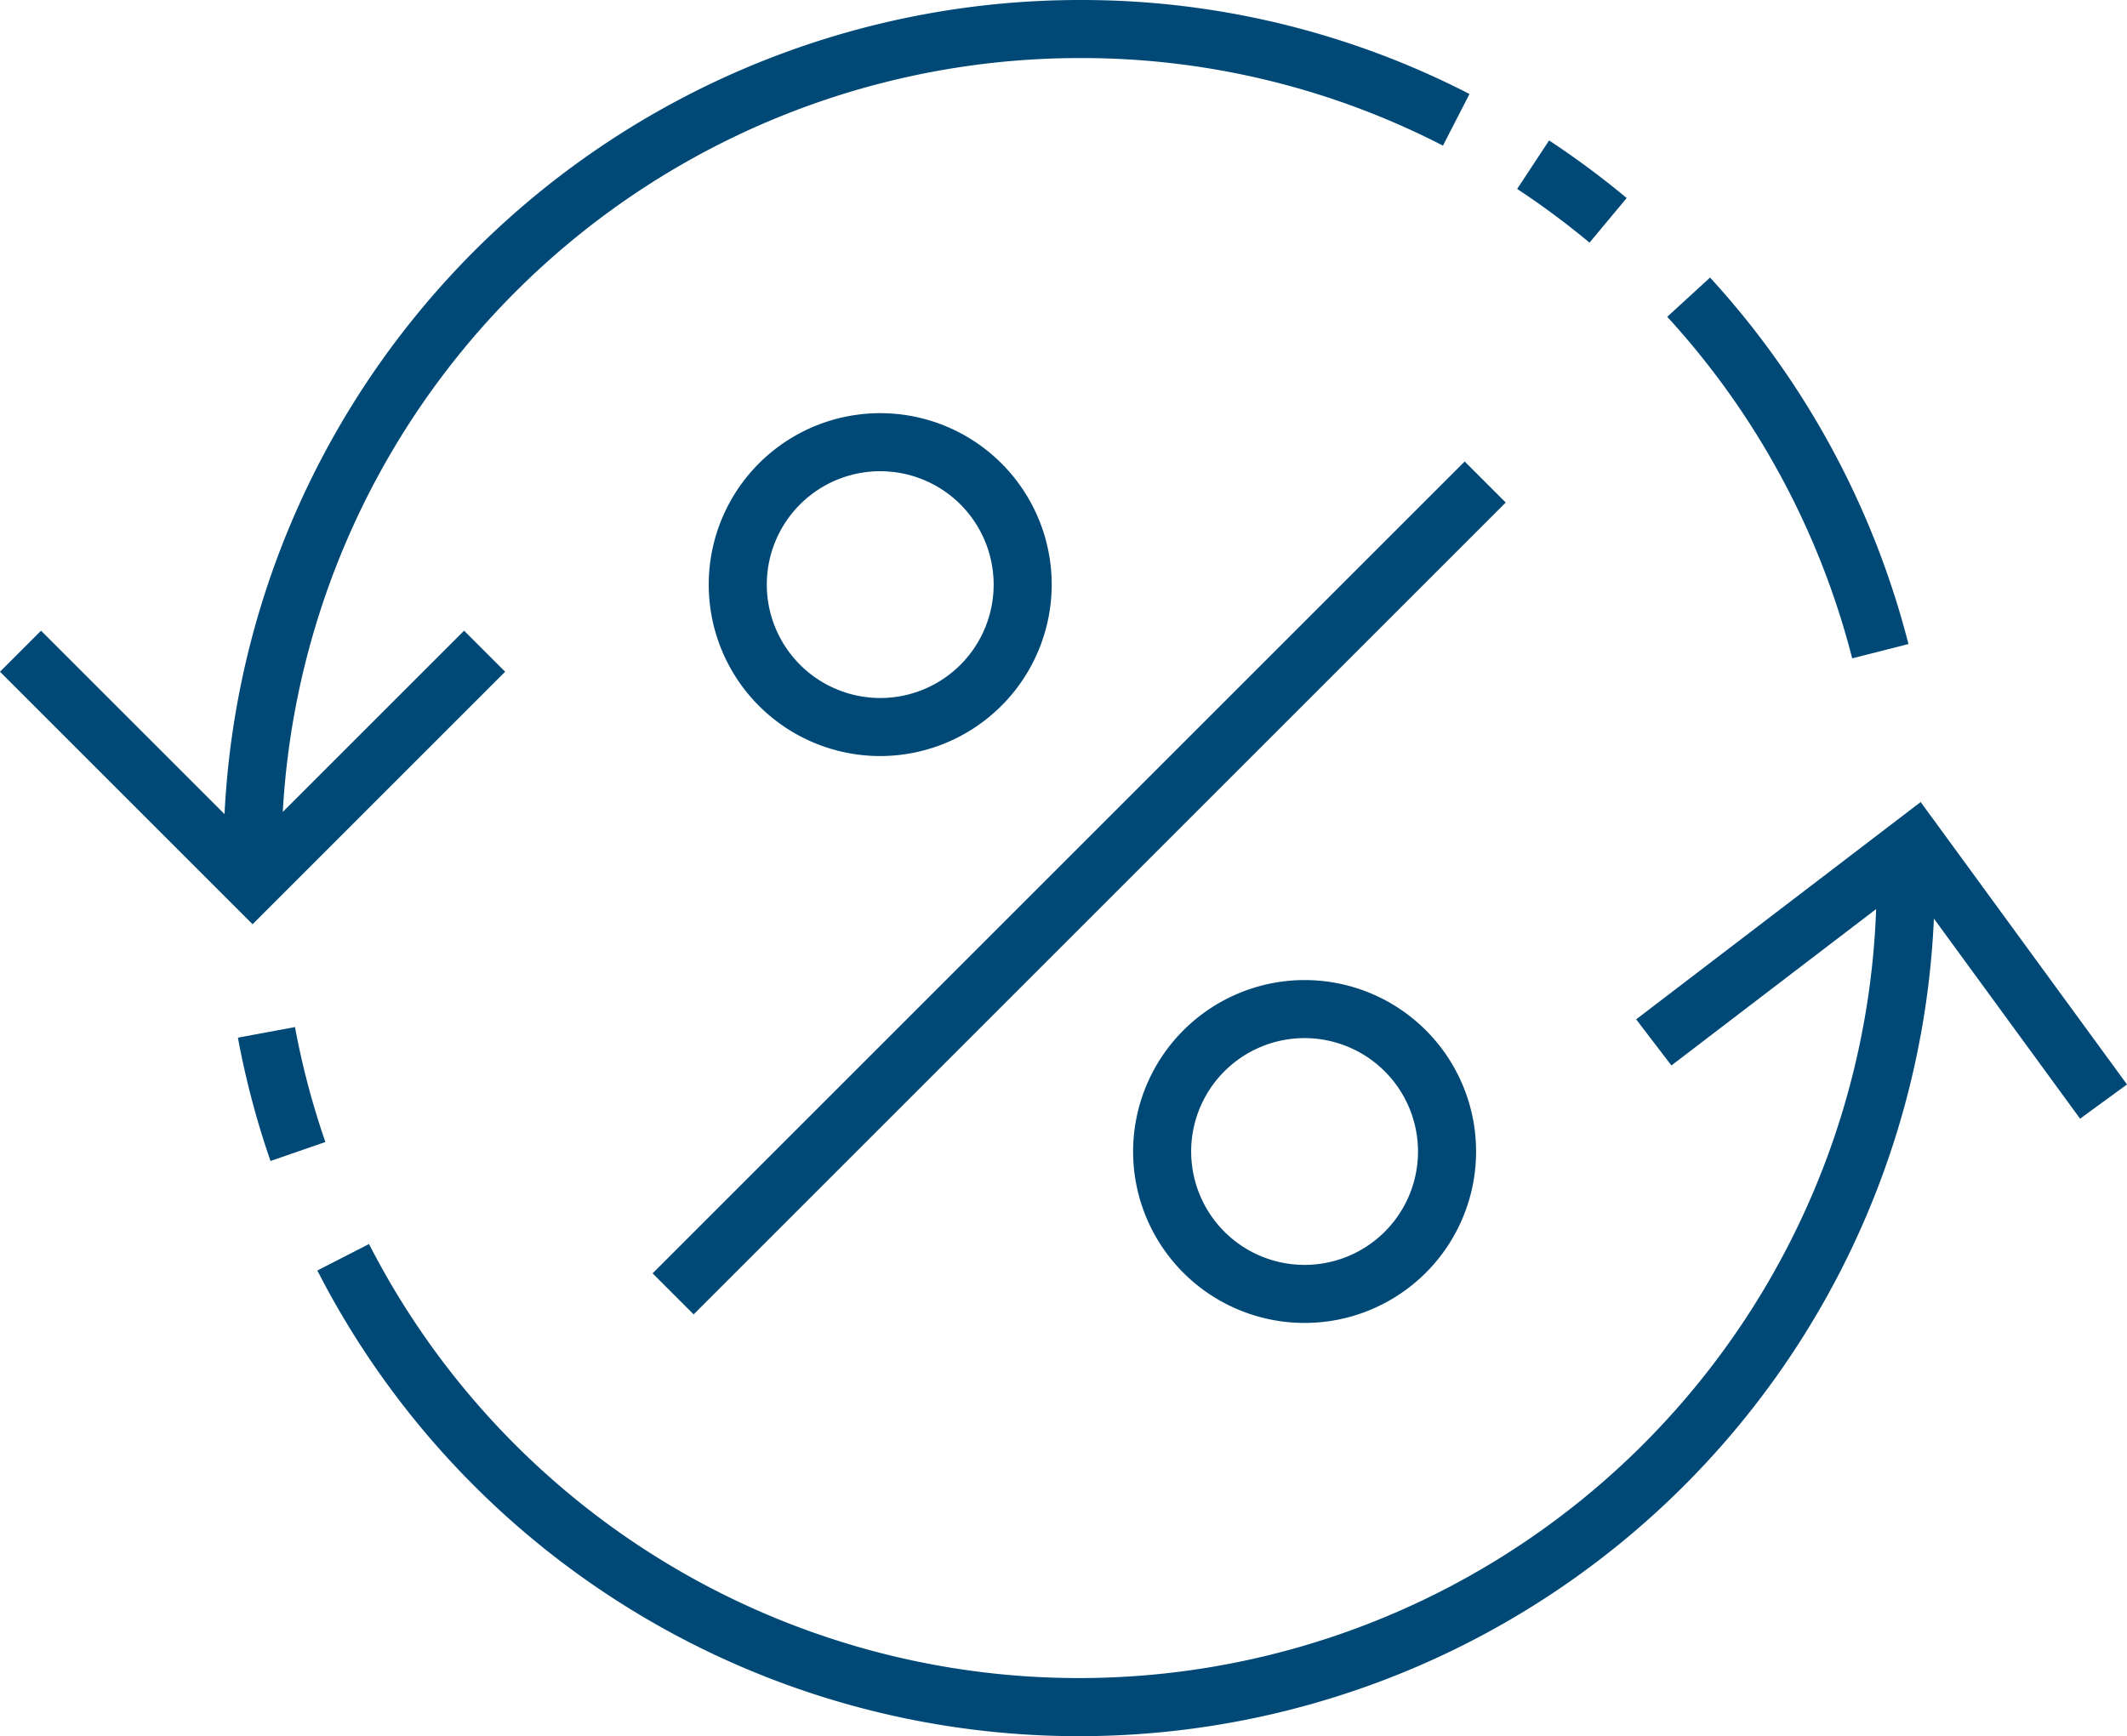
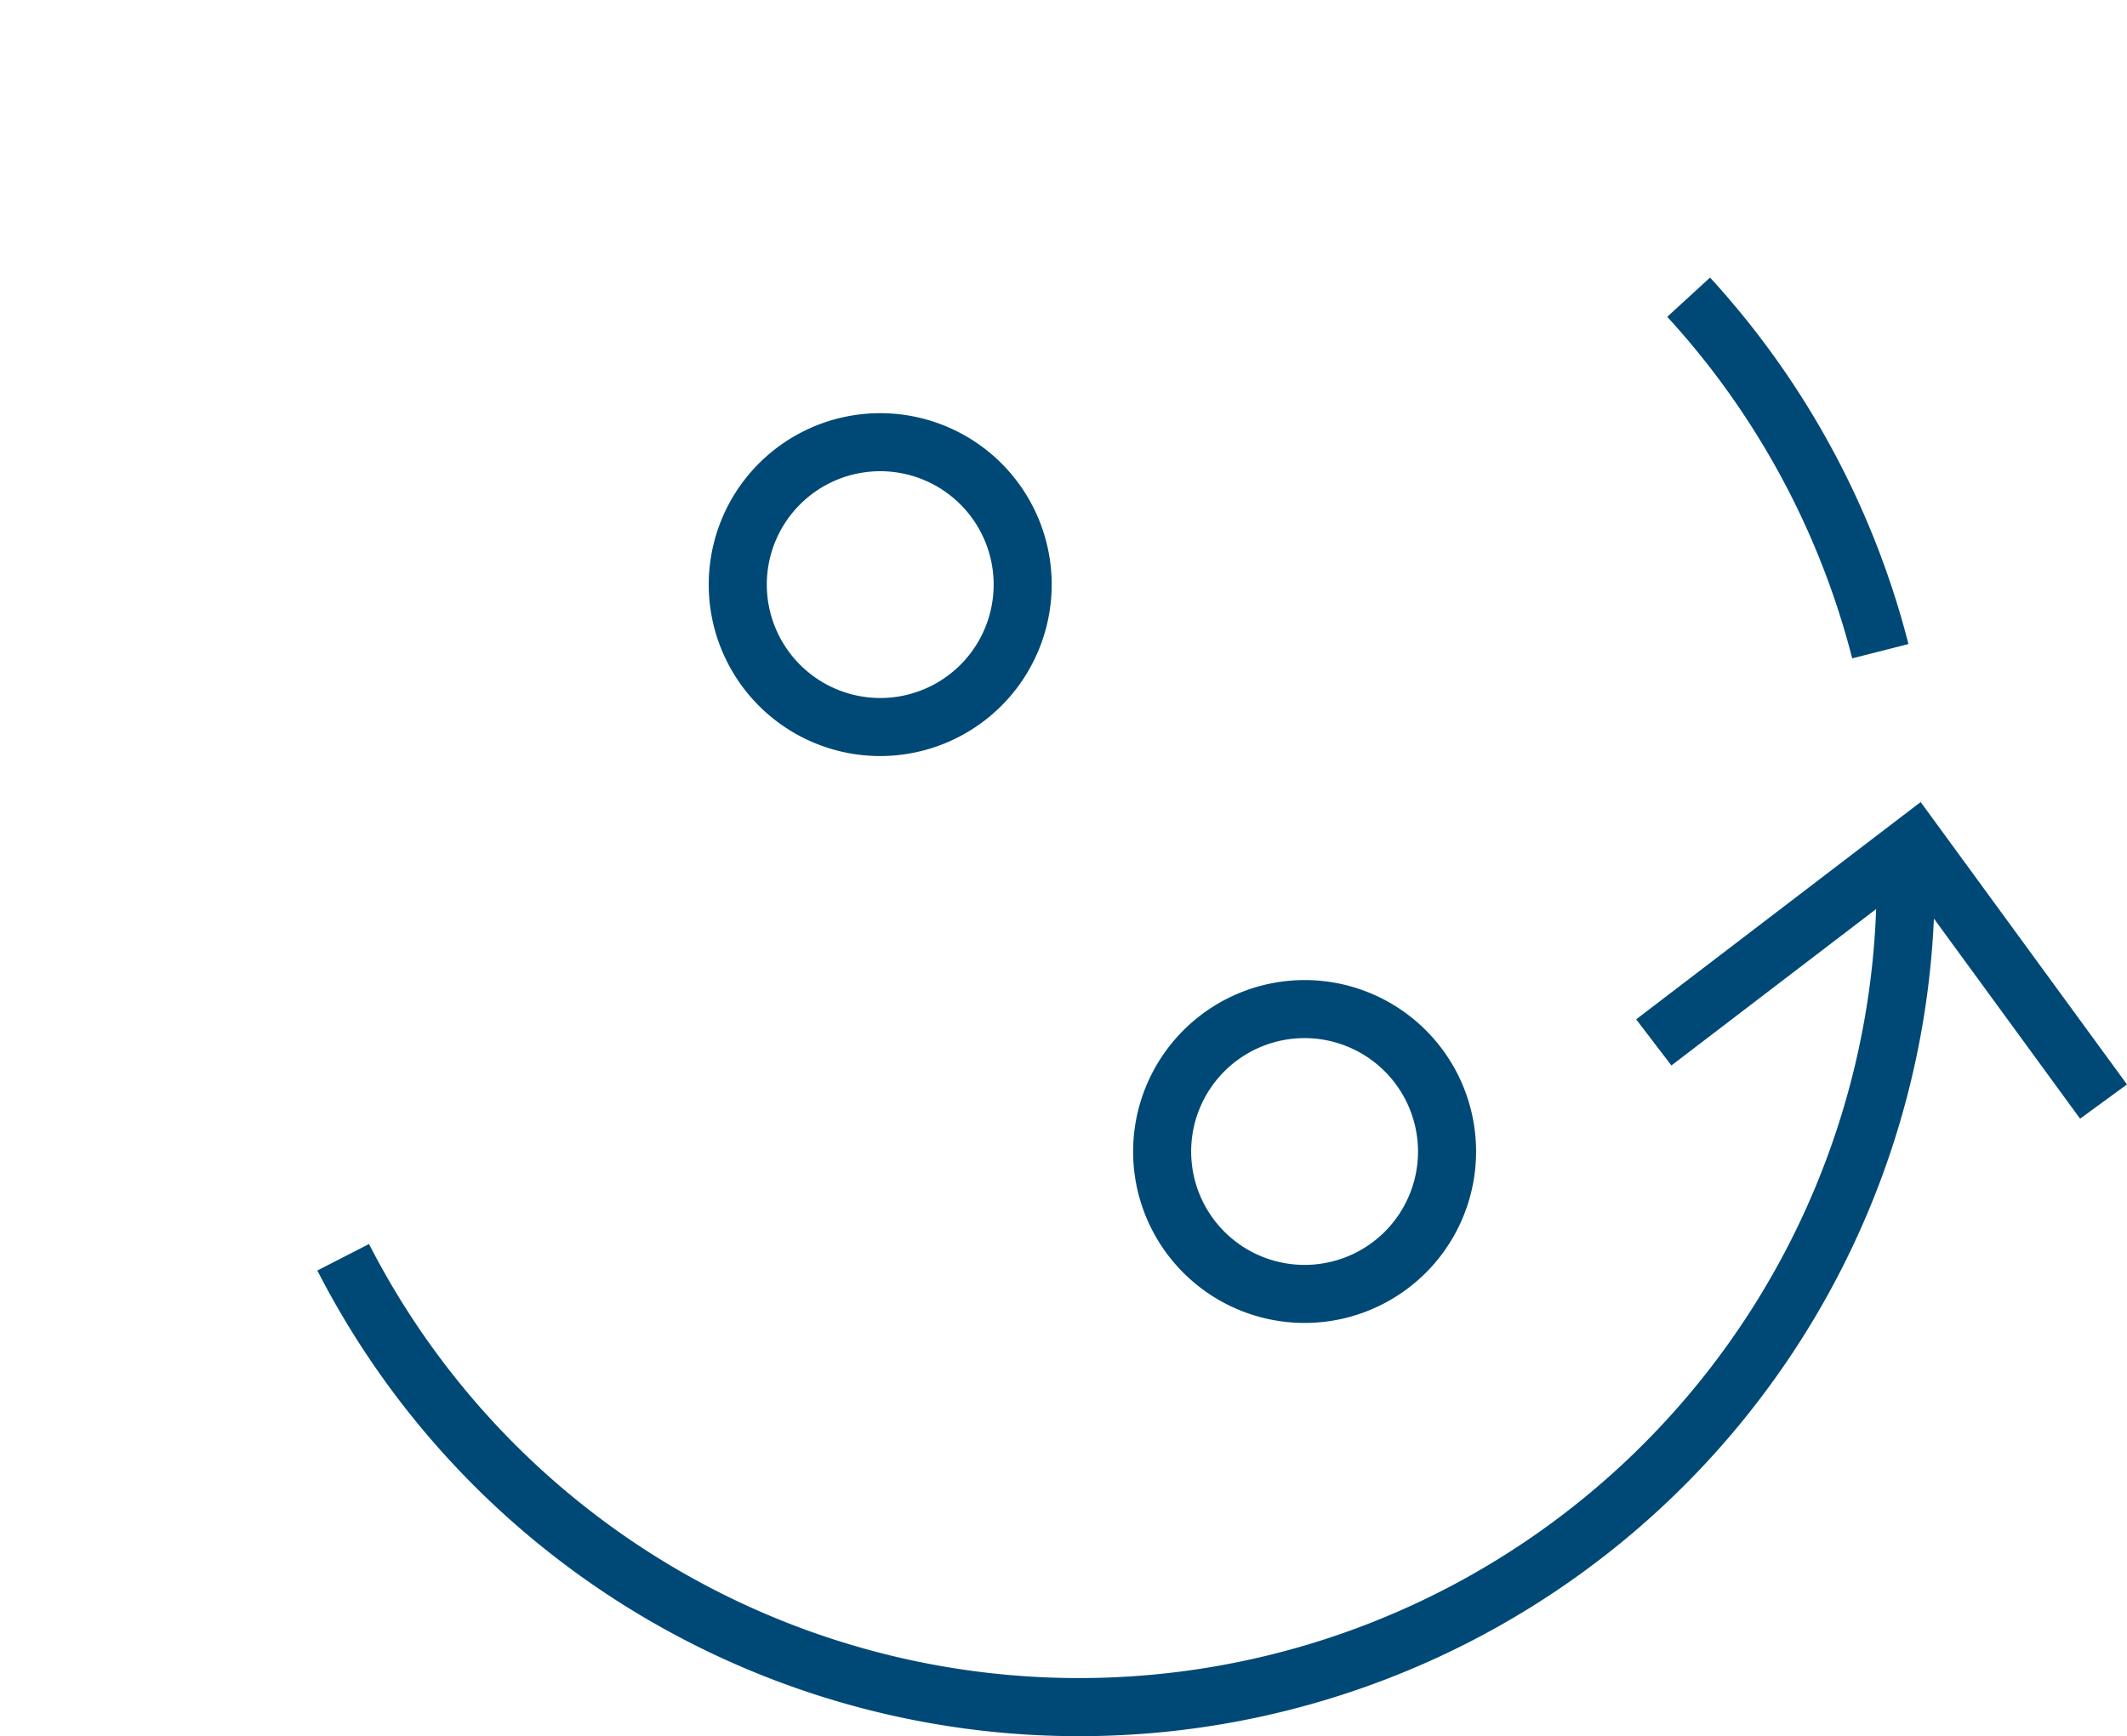
<svg xmlns="http://www.w3.org/2000/svg" role="graphics-symbol" aria-label="Rates Icon" viewBox="0 0 293.064 239.269">
  <title>Rates Icon</title>
  <defs>
    <style>.cls-1{fill:#004976;}</style>
  </defs>
  <g id="Layer_2" data-name="Layer 2">
    <g id="Layer_1-2" data-name="Layer 1">
-       <path class="cls-1" d="M40.645,141.552l-7.866,1.459a117.438,117.438,0,0,0,4.494,17l7.559-2.62A109.4,109.4,0,0,1,40.645,141.552Z" />
      <path class="cls-1" d="M293.064,149.46l-28.43-38.923-39.2,29.951,4.857,6.356L258.5,125.289A109.9,109.9,0,0,1,50.843,171.452l-7.119,3.65a117.9,117.9,0,0,0,222.735-48.5L286.6,154.179Z" />
-       <path class="cls-1" d="M262.954,88.763a118.064,118.064,0,0,0-27.338-50.509l-5.9,5.406A110.042,110.042,0,0,1,255.2,90.734Z" />
-       <path class="cls-1" d="M224.129,27.293a119.131,119.131,0,0,0-10.691-7.936l-4.4,6.682a110.705,110.705,0,0,1,9.968,7.4Z" />
-       <path class="cls-1" d="M69.6,92.578l-5.657-5.657L38.962,111.9A110.03,110.03,0,0,1,148.689,8a108.686,108.686,0,0,1,50.125,12.071l3.655-7.116A116.607,116.607,0,0,0,148.689,0,118.036,118.036,0,0,0,30.937,112.2L5.656,86.921,0,92.578l34.8,34.8Z" />
-       <rect class="cls-1" x="69.569" y="118.377" width="158.239" height="8" transform="translate(-42.983 140.983) rotate(-45)" />
+       <path class="cls-1" d="M262.954,88.763a118.064,118.064,0,0,0-27.338-50.509l-5.9,5.406A110.042,110.042,0,0,1,255.2,90.734" />
      <path class="cls-1" d="M144.907,80.573A23.628,23.628,0,1,0,121.28,104.2,23.653,23.653,0,0,0,144.907,80.573Zm-39.255,0A15.628,15.628,0,1,1,121.28,96.2,15.645,15.645,0,0,1,105.652,80.573Z" />
      <path class="cls-1" d="M156.123,158.7a23.628,23.628,0,1,0,23.628-23.627A23.655,23.655,0,0,0,156.123,158.7Zm39.255,0a15.628,15.628,0,1,1-15.627-15.627A15.645,15.645,0,0,1,195.378,158.7Z" />
    </g>
  </g>
</svg>